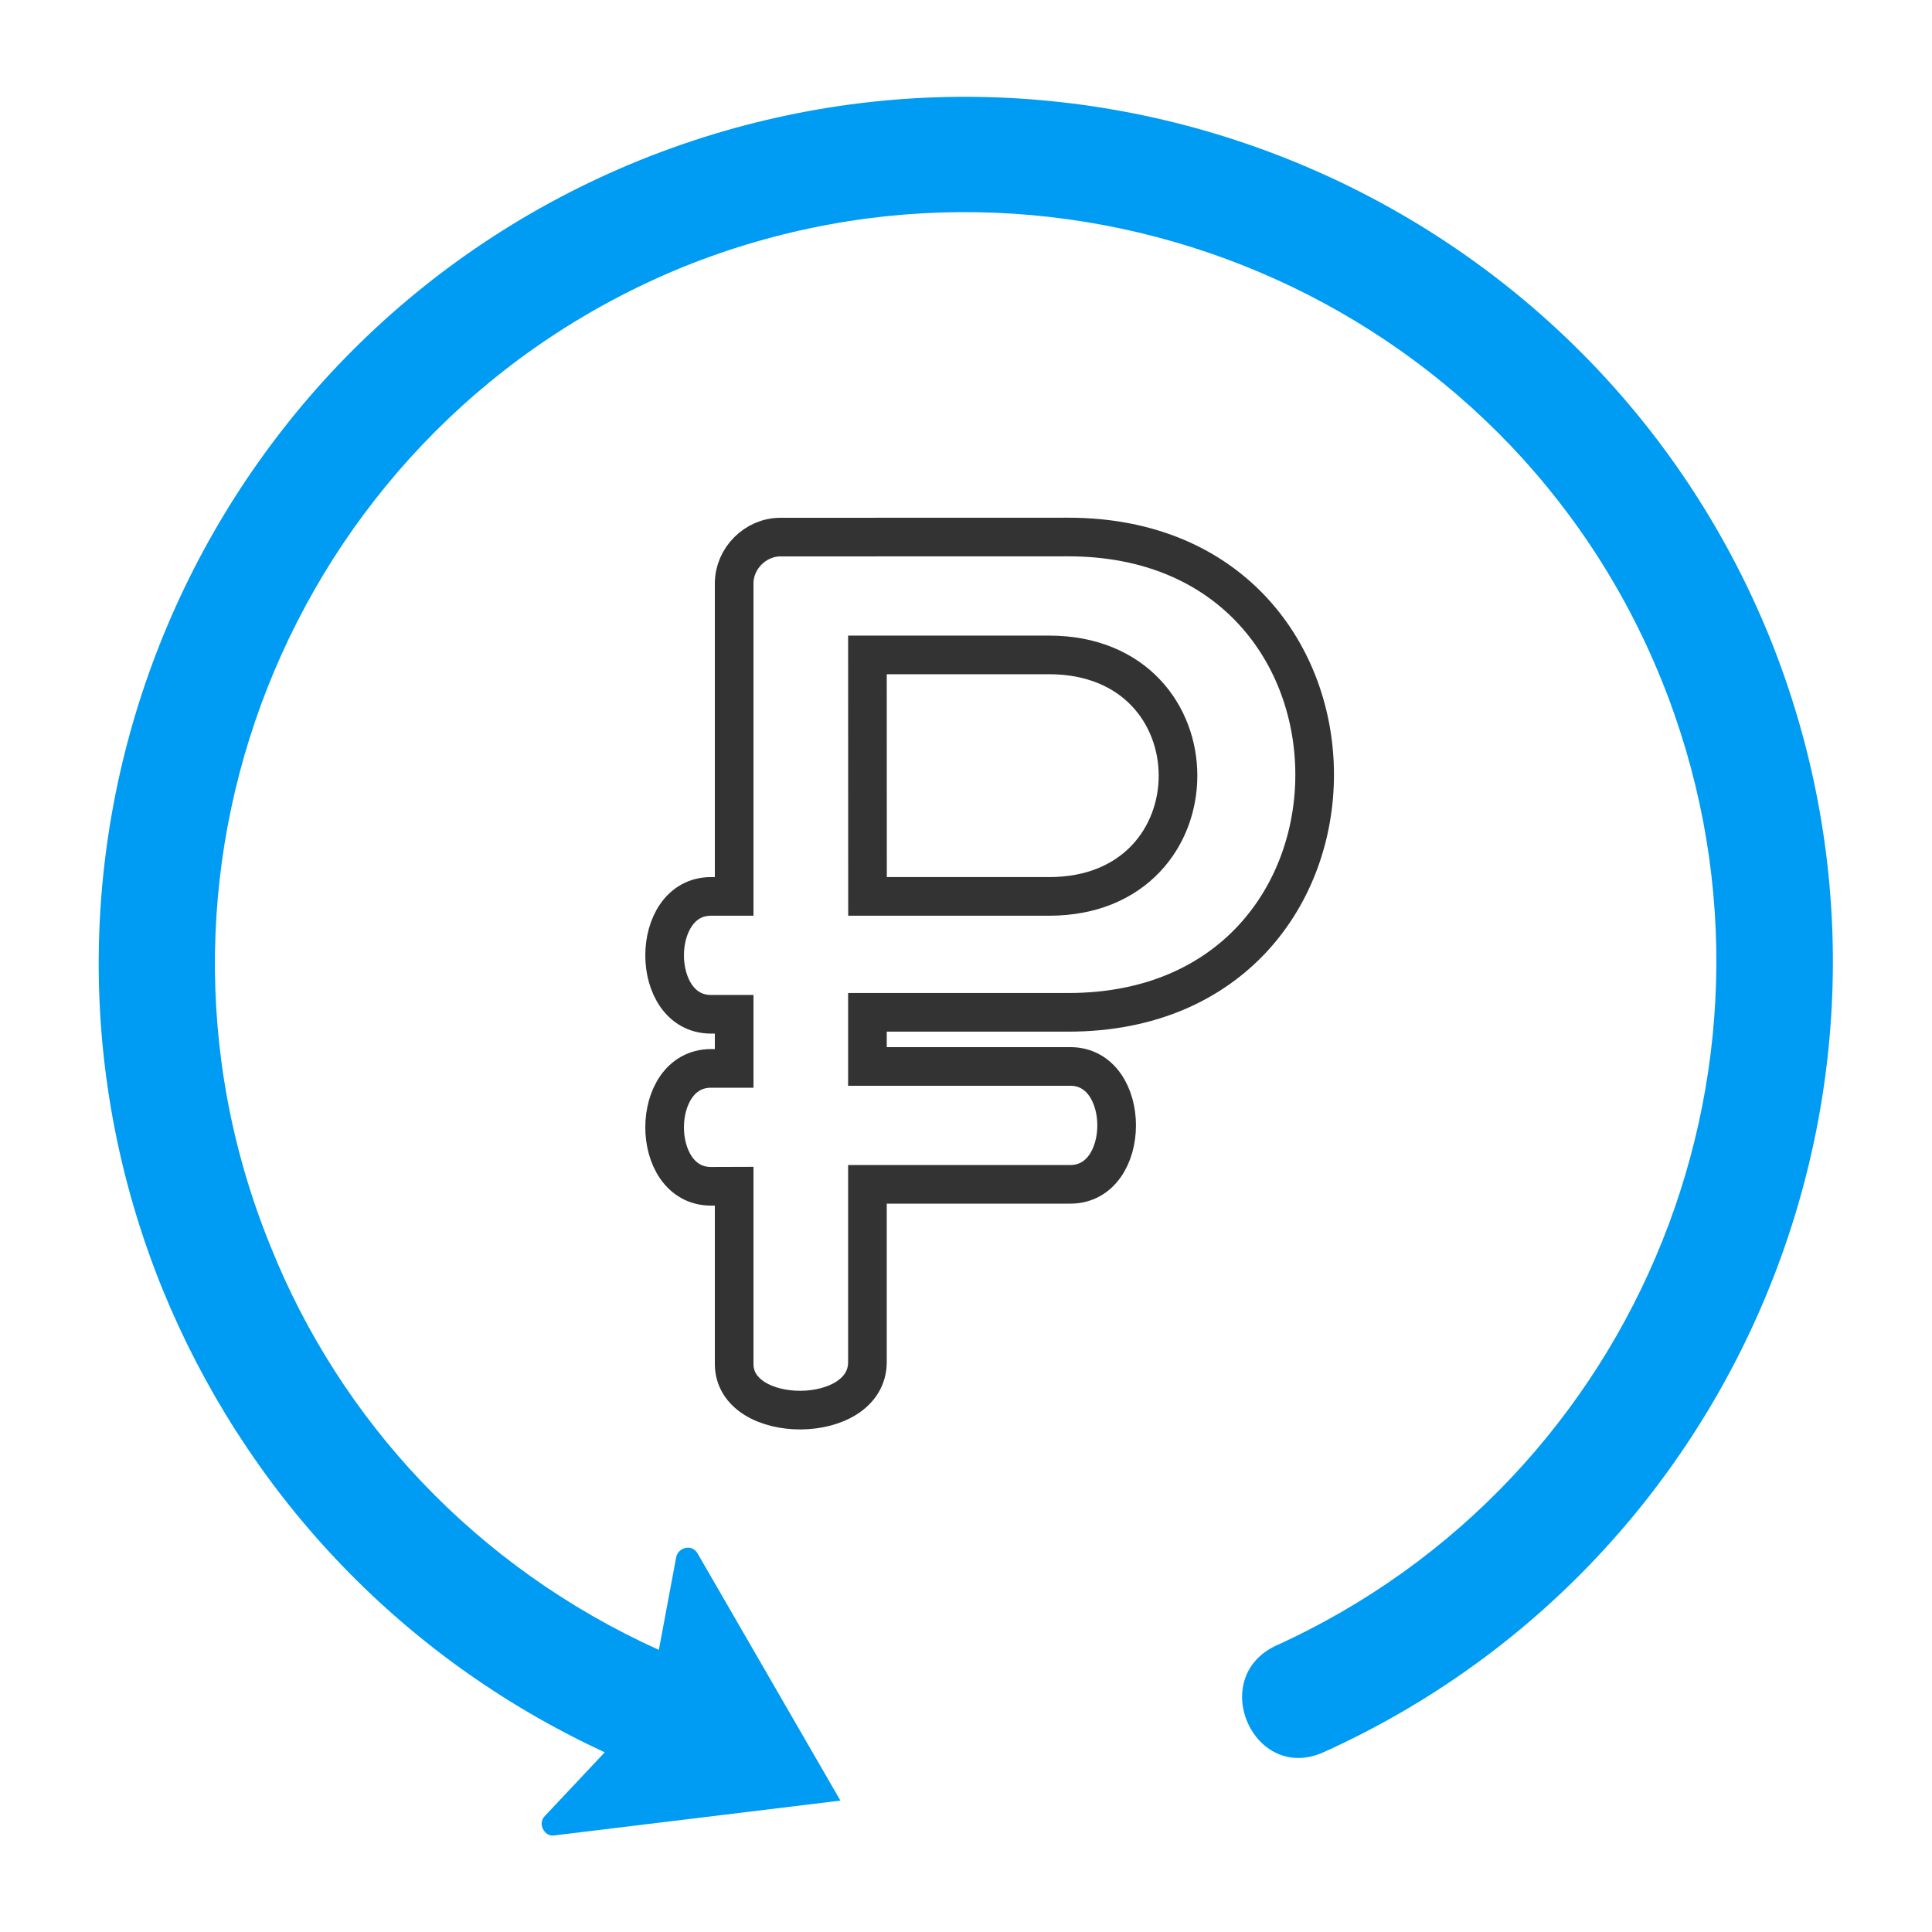
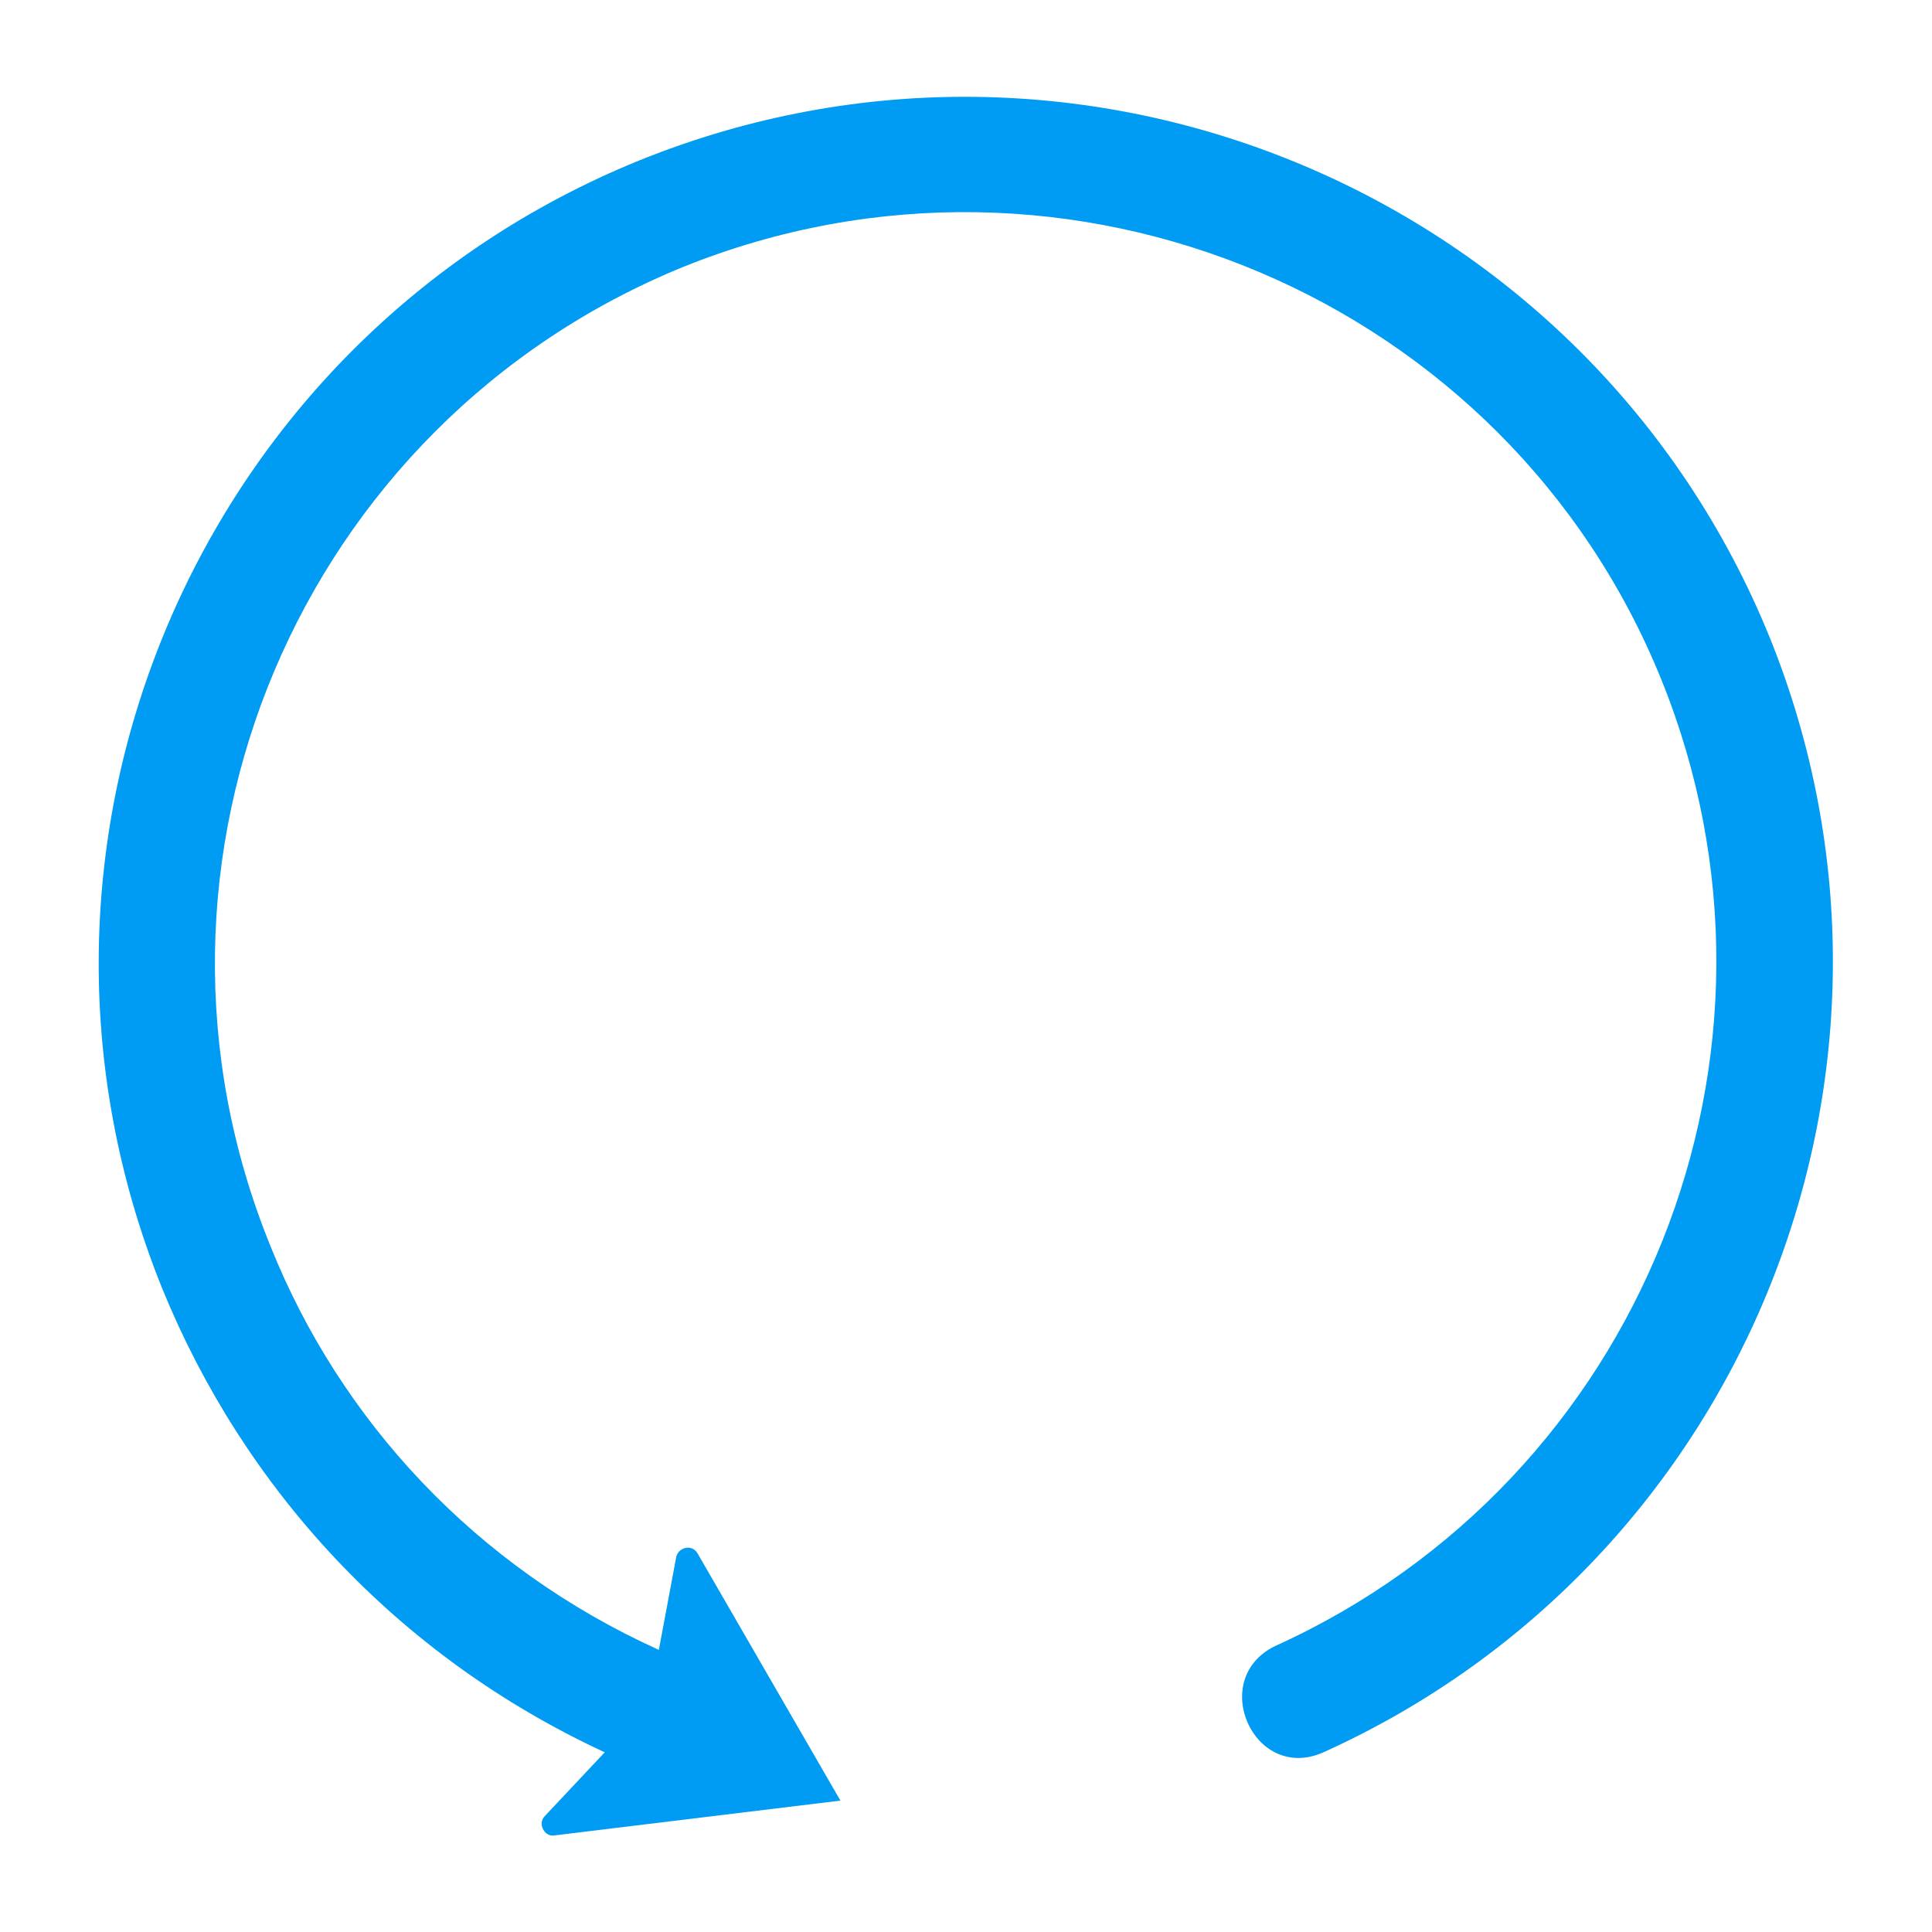
<svg xmlns="http://www.w3.org/2000/svg" viewBox="0 0 100.00 100.00" data-guides="{&quot;vertical&quot;:[],&quot;horizontal&quot;:[]}">
  <defs />
  <path fill="#009bf2" stroke="none" fill-opacity="1" stroke-width="0" stroke-opacity="1" alignment-baseline="baseline" baseline-shift="baseline" color="rgb(51, 51, 51)" fill-rule="evenodd" id="tSvg1684606b599" title="Path 12" d="M31.301 90.699C20.5 85.699 12.602 77 8.399 66.699C-0.902 43.699 10.2 17.597 33.098 8.301C56.102 -1 82.301 10.102 91.602 33C100.602 55.301 90.403 80.801 68.5 90.699C64.898 92.301 62.5 86.898 66 85.199C85 76.597 93.801 54.5 86 35.199C78 15.398 55.301 5.801 35.398 13.801C15.5 21.899 5.898 44.602 14 64.5C17.602 73.5 24.602 81.102 34.102 85.398C34.401 83.798 34.701 82.198 35 80.597C35.102 80.097 35.801 79.898 36.102 80.398C38.568 84.665 41.034 88.932 43.5 93.199C38.567 93.799 33.633 94.4 28.699 95C28.199 95.101 27.801 94.398 28.199 94C29.233 92.9 30.267 91.799 31.301 90.699" />
-   <path fill="none" stroke="#333333" fill-opacity="1" stroke-width="2" stroke-opacity="1" alignment-baseline="baseline" baseline-shift="baseline" color="rgb(51, 51, 51)" fill-rule="evenodd" id="tSvg1682f642afa" title="Path 13" d="M44.898 70.5C44.898 67.434 44.898 64.367 44.898 61.301C48.398 61.301 51.898 61.301 55.398 61.301C58.597 61.301 58.597 55.199 55.398 55.199C51.898 55.199 48.398 55.199 44.898 55.199C44.898 54.266 44.898 53.332 44.898 52.398C48.364 52.398 51.83 52.398 55.296 52.398C72.296 52.398 72.296 27.796 55.296 27.796C50.33 27.798 45.364 27.799 40.398 27.8C39.097 27.8 38 28.902 38 30.199C38 35.598 38 40.998 38 46.398C37.6 46.398 37.2 46.398 36.8 46.398C33.601 46.398 33.601 52.499 36.8 52.499C37.2 52.499 37.6 52.499 38 52.499C38 53.433 38 54.367 38 55.3C37.6 55.3 37.2 55.3 36.8 55.3C33.601 55.3 33.601 61.402 36.8 61.402C37.2 61.4 37.6 61.399 38 61.398C38 64.464 38 67.531 38 70.597C38 73.8 44.898 73.8 44.898 70.5ZM54.3 46.398C51.167 46.398 48.035 46.398 44.902 46.398C44.901 42.231 44.899 38.065 44.898 33.898C48.031 33.898 51.164 33.898 54.296 33.898C63.199 33.898 63.199 46.398 54.3 46.398Z" />
</svg>